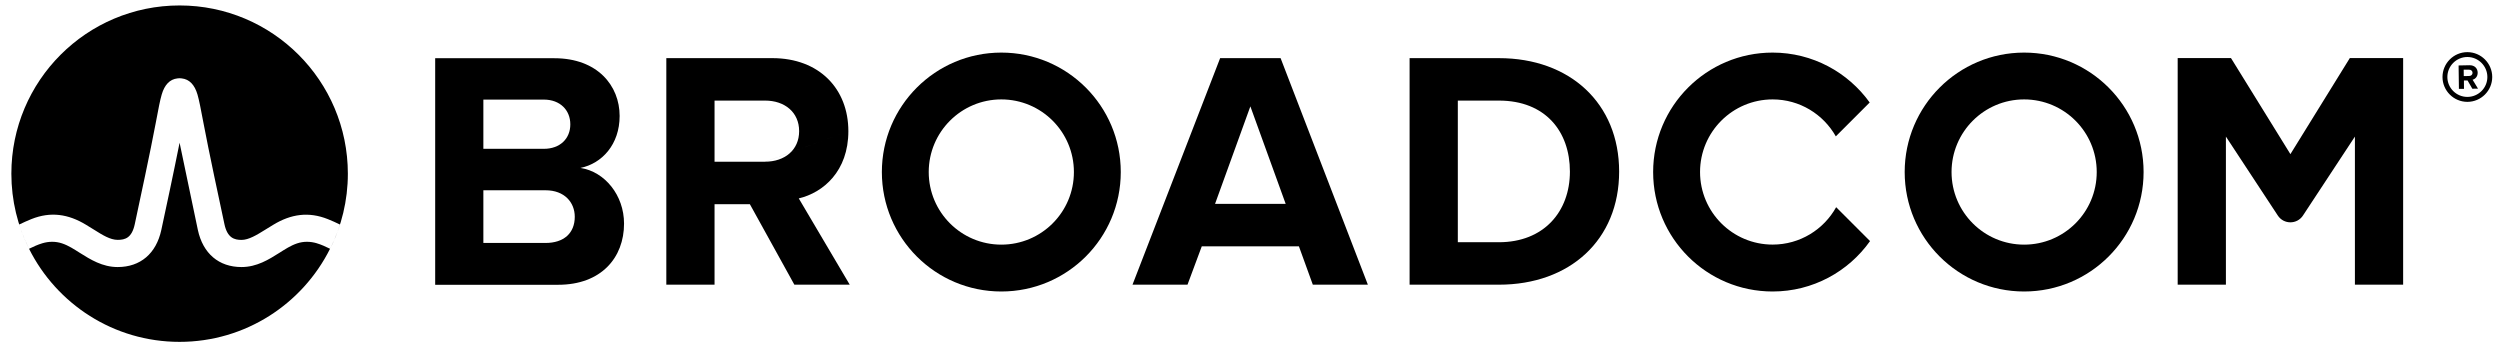
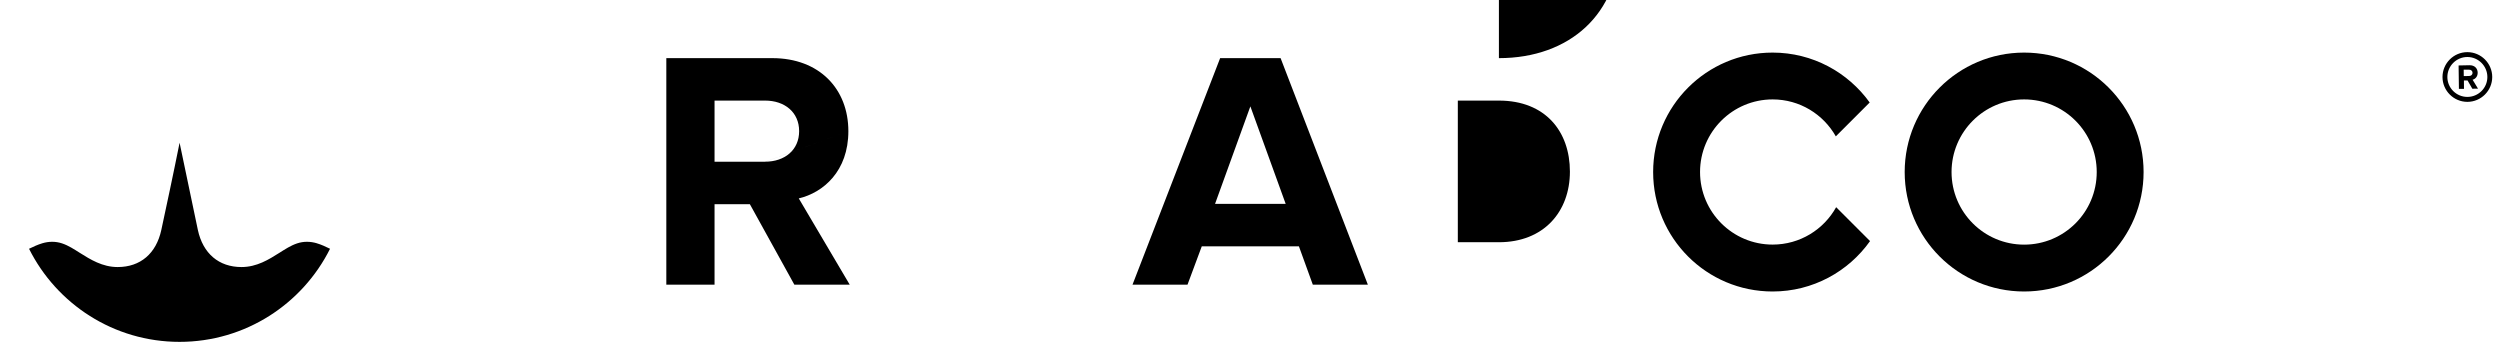
<svg xmlns="http://www.w3.org/2000/svg" id="Layer_1" data-name="Layer 1" viewBox="0 0 550 77">
  <path id="path4" d="m542.82,21.32c-2.42,0-4.4-1.96-4.4-4.38s1.98-4.4,4.4-4.4,4.4,1.98,4.4,4.4-1.98,4.38-4.4,4.38m0-9.85c-3.01,0-5.47,2.46-5.47,5.47s2.46,5.47,5.47,5.47,5.47-2.46,5.47-5.47-2.46-5.47-5.47-5.47" />
  <path id="path6" d="m543.19,16.72l-1.16.02-.02-1.41h1.16c.43-.02.78.25.78.68.02.43-.32.71-.75.71m1.89-.73c-.02-.96-.68-1.64-1.76-1.64l-2.44.05.07,5.15h1.12l-.02-1.85h.8l1.05,1.82,1.25-.02-1.19-1.96c.55-.14,1.12-.64,1.12-1.55" />
-   <path id="path10" d="m120.01,53.44h-13.67v-31.53h13.3c3.59,0,5.83,2.32,5.83,5.45s-2.24,5.38-5.83,5.38h-15.2v9.12h15.58c4.19,0,6.43,2.69,6.43,5.83,0,3.59-2.39,5.76-6.43,5.76m7.7-16.51c4.71-.97,8.6-5.16,8.6-11.43,0-6.65-4.86-12.7-14.35-12.7h-26.23v49.84h27.05c9.49,0,14.5-5.98,14.5-13.45,0-6.28-4.26-11.43-9.56-12.25" />
  <path id="path12" d="m168.33,35.58h-11.47v9.34h8.11l9.79,17.71h12.18l-11.21-18.98c5.38-1.27,10.91-5.98,10.91-14.79m0,0c0-9.27-6.35-16.07-16.74-16.07h-23.31v49.84h10.61V22.13h11.14c4.26,0,7.47,2.54,7.47,6.72s-3.21,6.72-7.47,6.72" />
  <path id="path14" d="m267.31,44.85l7.77-21.45,7.77,21.45h-15.54Zm1.12-32.06l-19.28,49.84h12.1l3.14-8.44h21.37l3.06,8.44h12.11l-19.2-49.84h-13.3Z" />
-   <path id="path16" d="m329.76,53.29h-9.04v-31.16h9.04c10.24,0,15.62,6.8,15.62,15.62s-5.75,15.54-15.62,15.54m0-40.5h-19.65v49.84h19.65c15.62,0,26.45-9.86,26.45-24.88s-10.83-24.96-26.45-24.96" />
-   <path id="path18" d="m516.96,12.78l-13.07,21.13-13.07-21.13h-11.73v49.85h10.61V30.05l11.42,17.37c1.31,1.99,4.22,1.99,5.53,0l11.43-17.37v32.58h10.61V12.78h-11.73Z" />
-   <path id="path20" d="m220.29,53.82c-8.82,0-15.97-7.15-15.97-15.97s7.15-15.98,15.97-15.98,15.97,7.15,15.97,15.98-7.15,15.97-15.97,15.97m0-42.25c-14.51,0-26.28,11.76-26.28,26.28s11.76,26.28,26.28,26.28,26.28-11.76,26.28-26.28-11.77-26.28-26.28-26.28" />
+   <path id="path16" d="m329.76,53.29h-9.04v-31.16h9.04c10.24,0,15.62,6.8,15.62,15.62s-5.75,15.54-15.62,15.54m0-40.5h-19.65h19.65c15.62,0,26.45-9.86,26.45-24.88s-10.83-24.96-26.45-24.96" />
  <path id="path22" d="m403.96,45.57c-2.72,4.91-7.96,8.24-13.98,8.24-8.82,0-15.97-7.15-15.97-15.97s7.15-15.97,15.97-15.97c5.97,0,11.16,3.28,13.9,8.13l7.45-7.45c-4.77-6.64-12.56-10.98-21.36-10.98-14.51,0-26.28,11.76-26.28,26.28s11.76,26.28,26.28,26.28c8.85,0,16.68-4.38,21.44-11.09l-7.46-7.46Z" />
  <g id="use8">
    <path id="path20-2" data-name="path20" d="m445.31,53.82c-8.82,0-15.97-7.15-15.97-15.97s7.15-15.98,15.97-15.98,15.97,7.15,15.97,15.98-7.15,15.97-15.97,15.97m0-42.25c-14.51,0-26.28,11.76-26.28,26.28s11.76,26.28,26.28,26.28,26.28-11.76,26.28-26.28-11.77-26.28-26.28-26.28" />
  </g>
  <g>
-     <path d="m4.23,49.39c.86-.41,1.76-.82,2.67-1.19,4.23-1.69,8.11-1.12,11.99,1.23,0,0,1.42.86,1.84,1.13,1.81,1.14,3.52,2.21,5.16,2.21s3.11-.42,3.76-3.45c1.02-4.73,3.5-16.34,4.58-22.09.64-3.38.98-5.2,1.35-6.44.63-2.16,1.79-3.35,3.44-3.54,0,0,.29-.04.5-.04s.47.04.47.04c1.66.19,2.82,1.37,3.46,3.55.36,1.24.71,3.06,1.35,6.44,1.08,5.75,3.56,17.36,4.58,22.09.65,3.03,2.19,3.45,3.76,3.45s3.35-1.08,5.16-2.21c.42-.27,1.84-1.13,1.84-1.13,3.88-2.35,7.76-2.92,11.99-1.23.91.36,1.81.77,2.67,1.19-.58,1.83-1.31,3.63-2.16,5.32,2.48-4.97,3.89-10.57,3.89-16.51C76.52,17.77,59.95,1.2,39.51,1.2S2.5,17.77,2.5,38.21c0,5.93,1.4,11.54,3.89,16.51-.85-1.69-1.57-3.49-2.16-5.32Z" />
    <path d="m69.71,53.52c-1.45-.43-2.93-.45-4.36.03-1.4.47-2.64,1.29-3.88,2.07-2.33,1.47-4.97,3.13-8.34,3.13-4.98,0-8.48-2.97-9.6-8.16-.86-4.02-4.02-19.19-4.02-19.19-1.23,6.19-3.15,15.17-4.02,19.19-1.12,5.19-4.61,8.16-9.6,8.16-3.36,0-6-1.66-8.34-3.13-1.24-.78-2.48-1.6-3.88-2.07-1.44-.48-2.92-.46-4.36-.03-1,.3-1.98.75-2.92,1.21,6.07,12.14,18.62,20.48,33.11,20.48s27.04-8.34,33.11-20.48c-.94-.46-1.92-.92-2.92-1.21Z" />
  </g>
</svg>